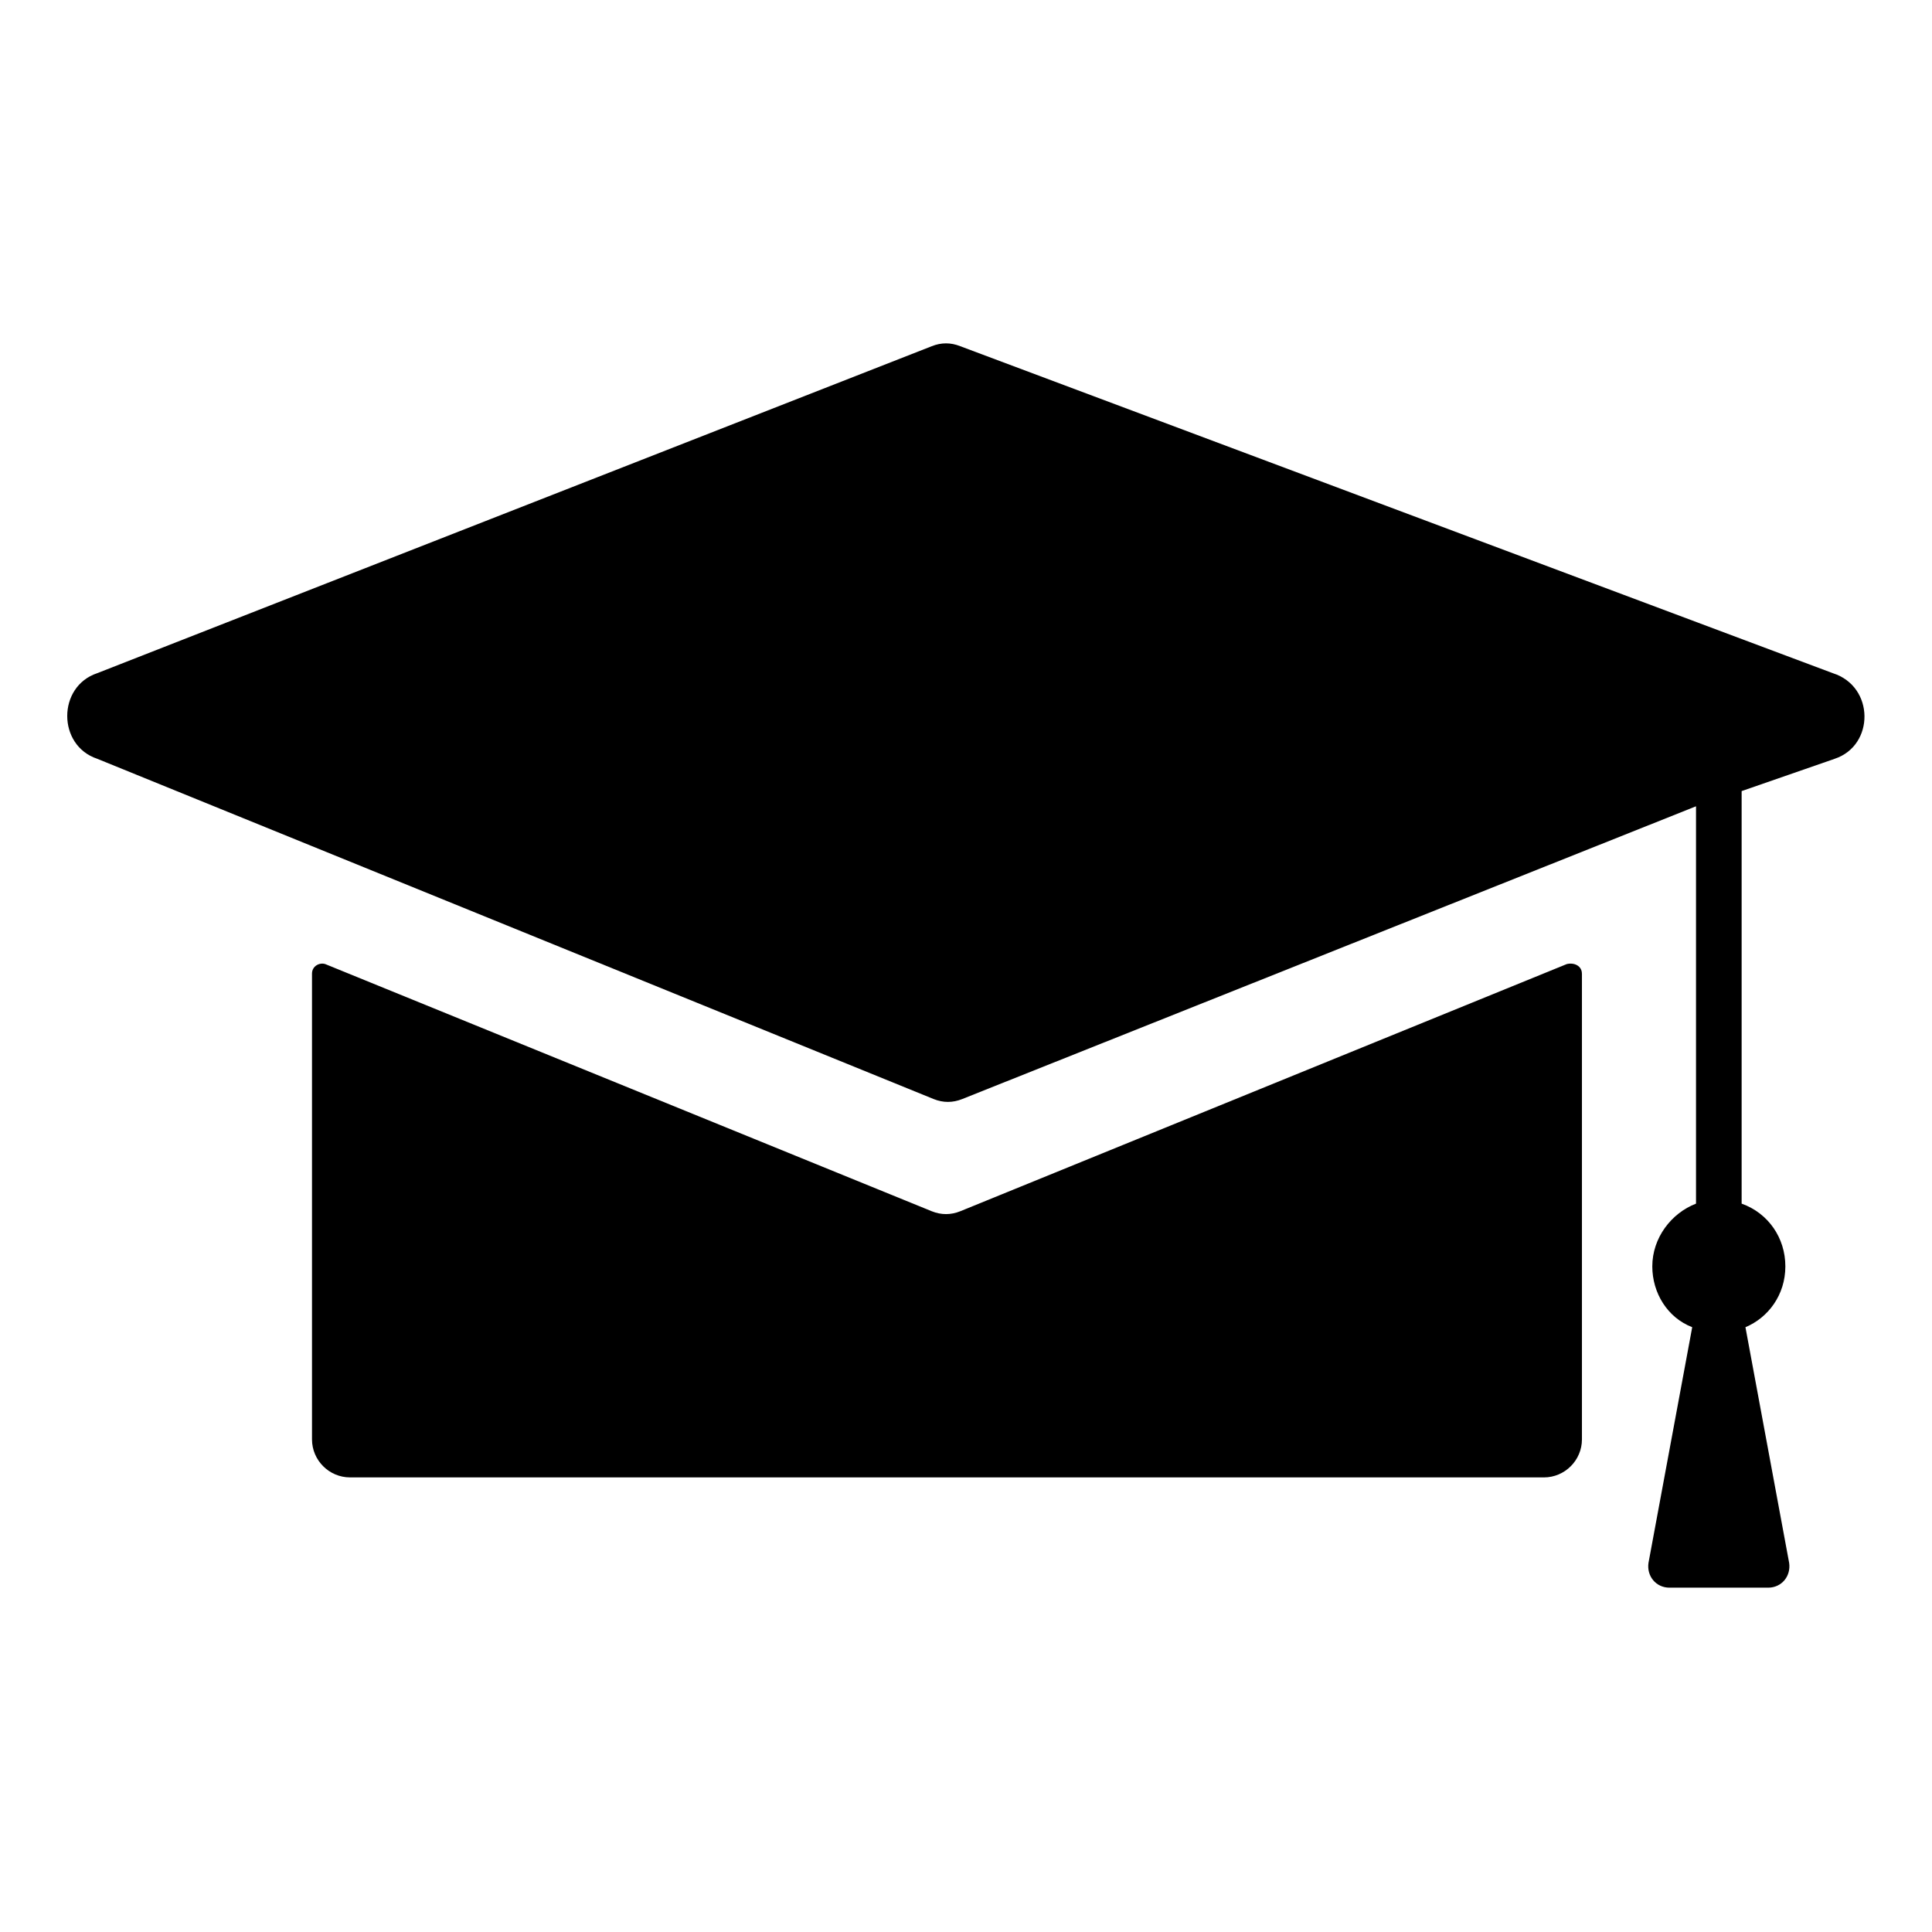
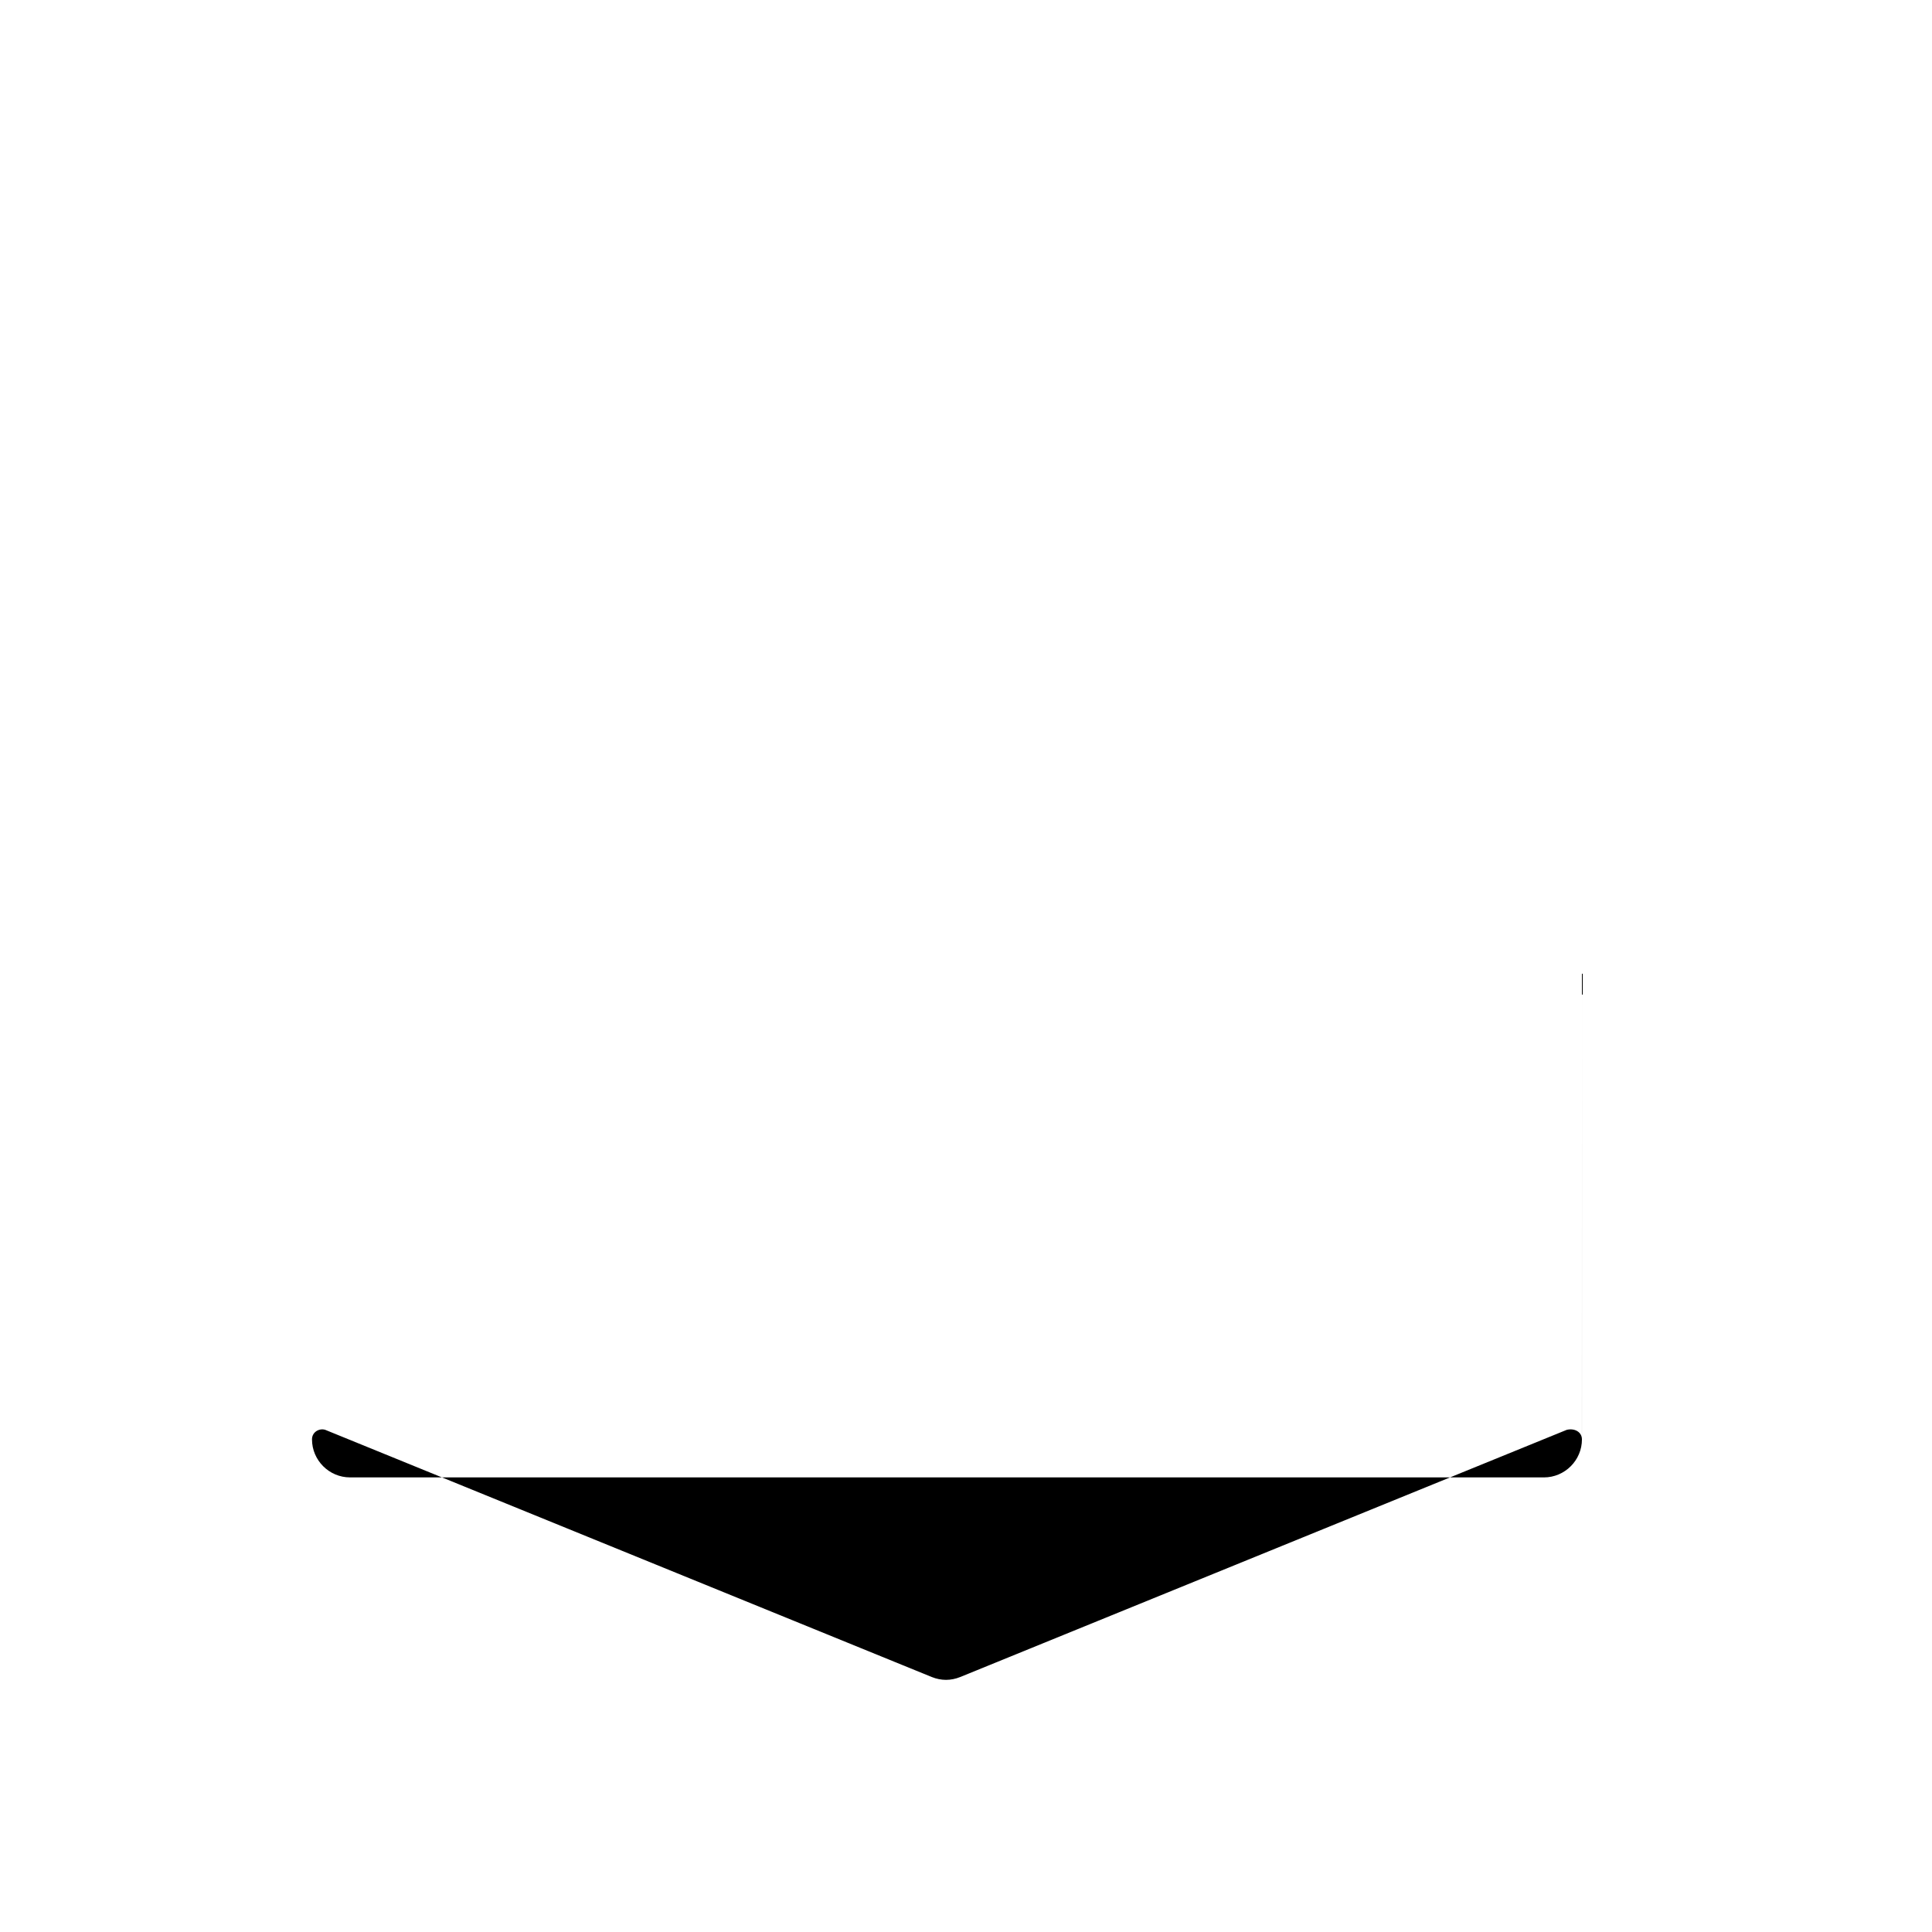
<svg xmlns="http://www.w3.org/2000/svg" fill="#000000" width="800px" height="800px" version="1.1" viewBox="144 144 512 512">
  <g>
-     <path d="m563.23 402.02v123.43c0 5.543-4.535 10.078-10.078 10.078l-316.39-0.004c-5.543 0-10.078-4.535-10.078-10.078v-123.43c0-2.016 2.016-3.023 3.527-2.519l160.71 65.496c2.519 1.008 5.039 1.008 7.559 0l160.71-65.496c2.016-0.504 4.031 0.504 4.031 2.519z" />
-     <path d="m630.24 345.08-24.688 8.566v109.33c7.055 2.519 11.586 9.07 11.586 16.625 0 7.559-4.535 13.602-10.578 16.121l11.586 62.473c0.504 3.527-2.016 6.551-5.543 6.551h-26.195c-3.527 0-6.047-3.023-5.543-6.551l11.59-62.473c-6.551-2.519-10.578-9.07-10.578-16.121 0-7.559 5.039-14.105 11.586-16.625v-105.3l-194.47 77.586c-2.519 1.008-5.039 1.008-7.559 0l-221.68-90.184c-10.578-3.527-10.578-19.145 0-22.672l221.17-86.656c2.519-1.008 5.039-1.008 7.559 0l231.25 86.656c11.082 3.527 11.082 19.145 0.5 22.672z" />
+     <path d="m563.23 402.02v123.43c0 5.543-4.535 10.078-10.078 10.078l-316.39-0.004c-5.543 0-10.078-4.535-10.078-10.078c0-2.016 2.016-3.023 3.527-2.519l160.71 65.496c2.519 1.008 5.039 1.008 7.559 0l160.71-65.496c2.016-0.504 4.031 0.504 4.031 2.519z" />
  </g>
</svg>